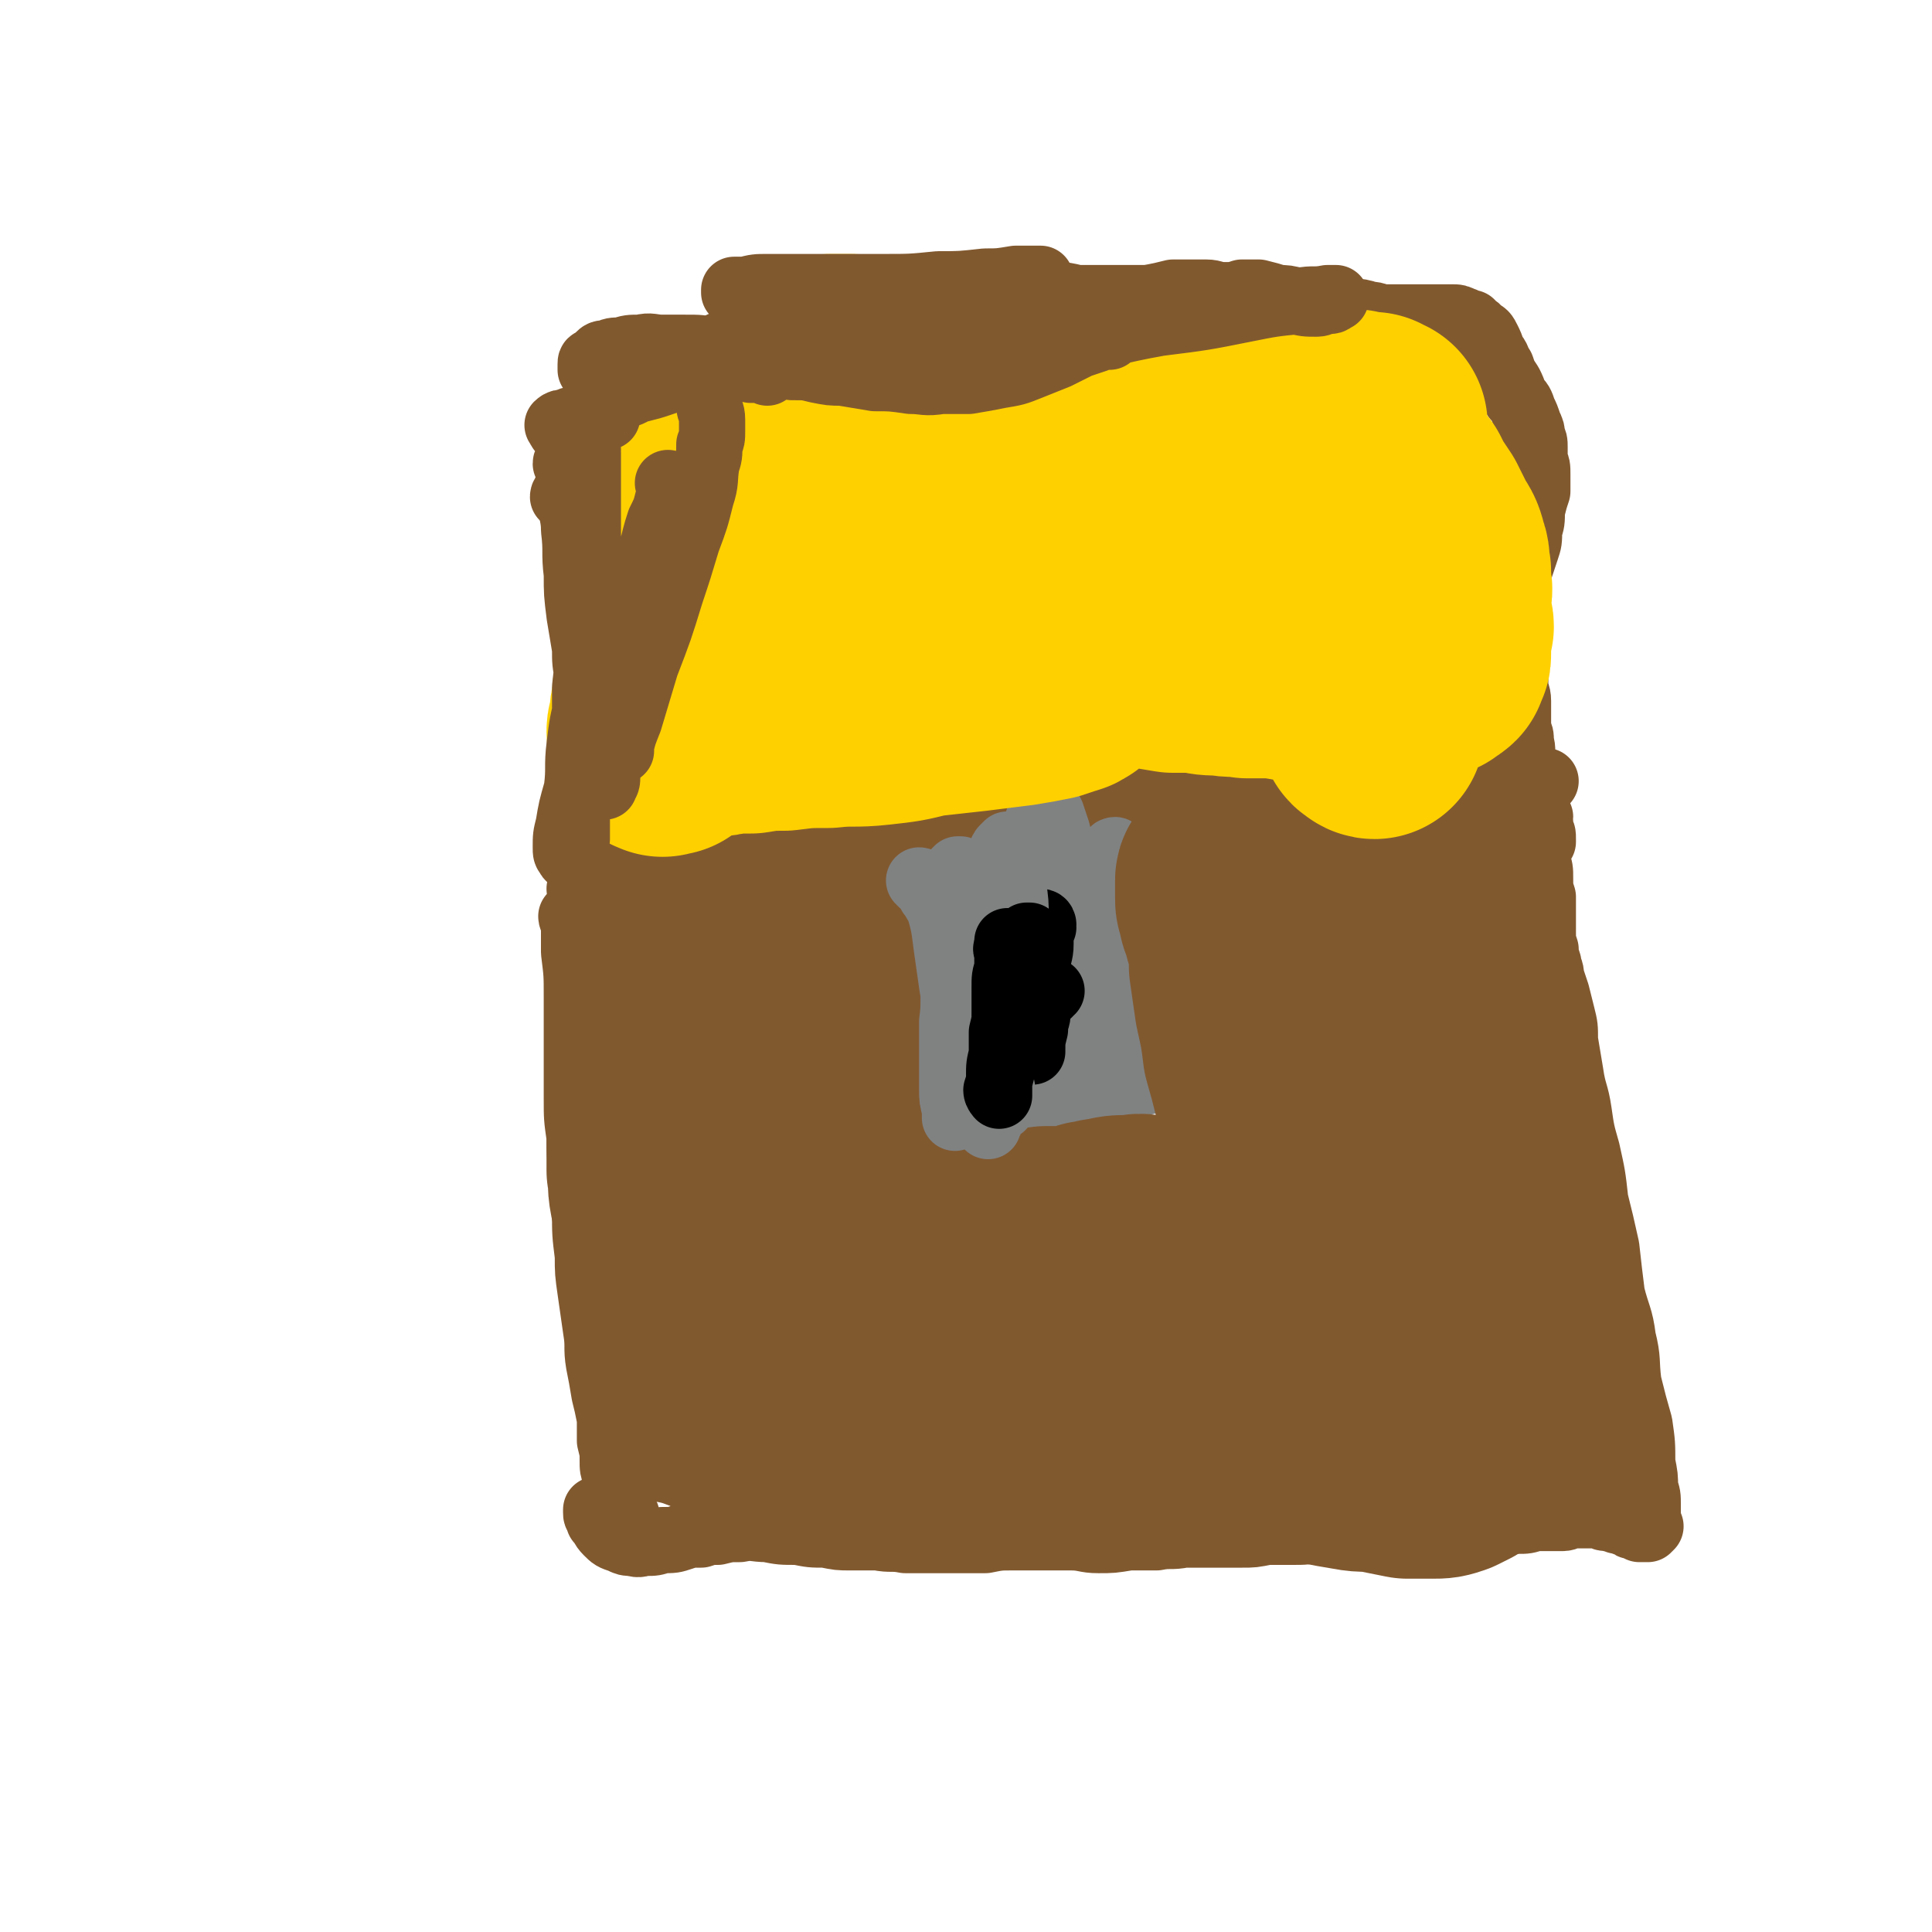
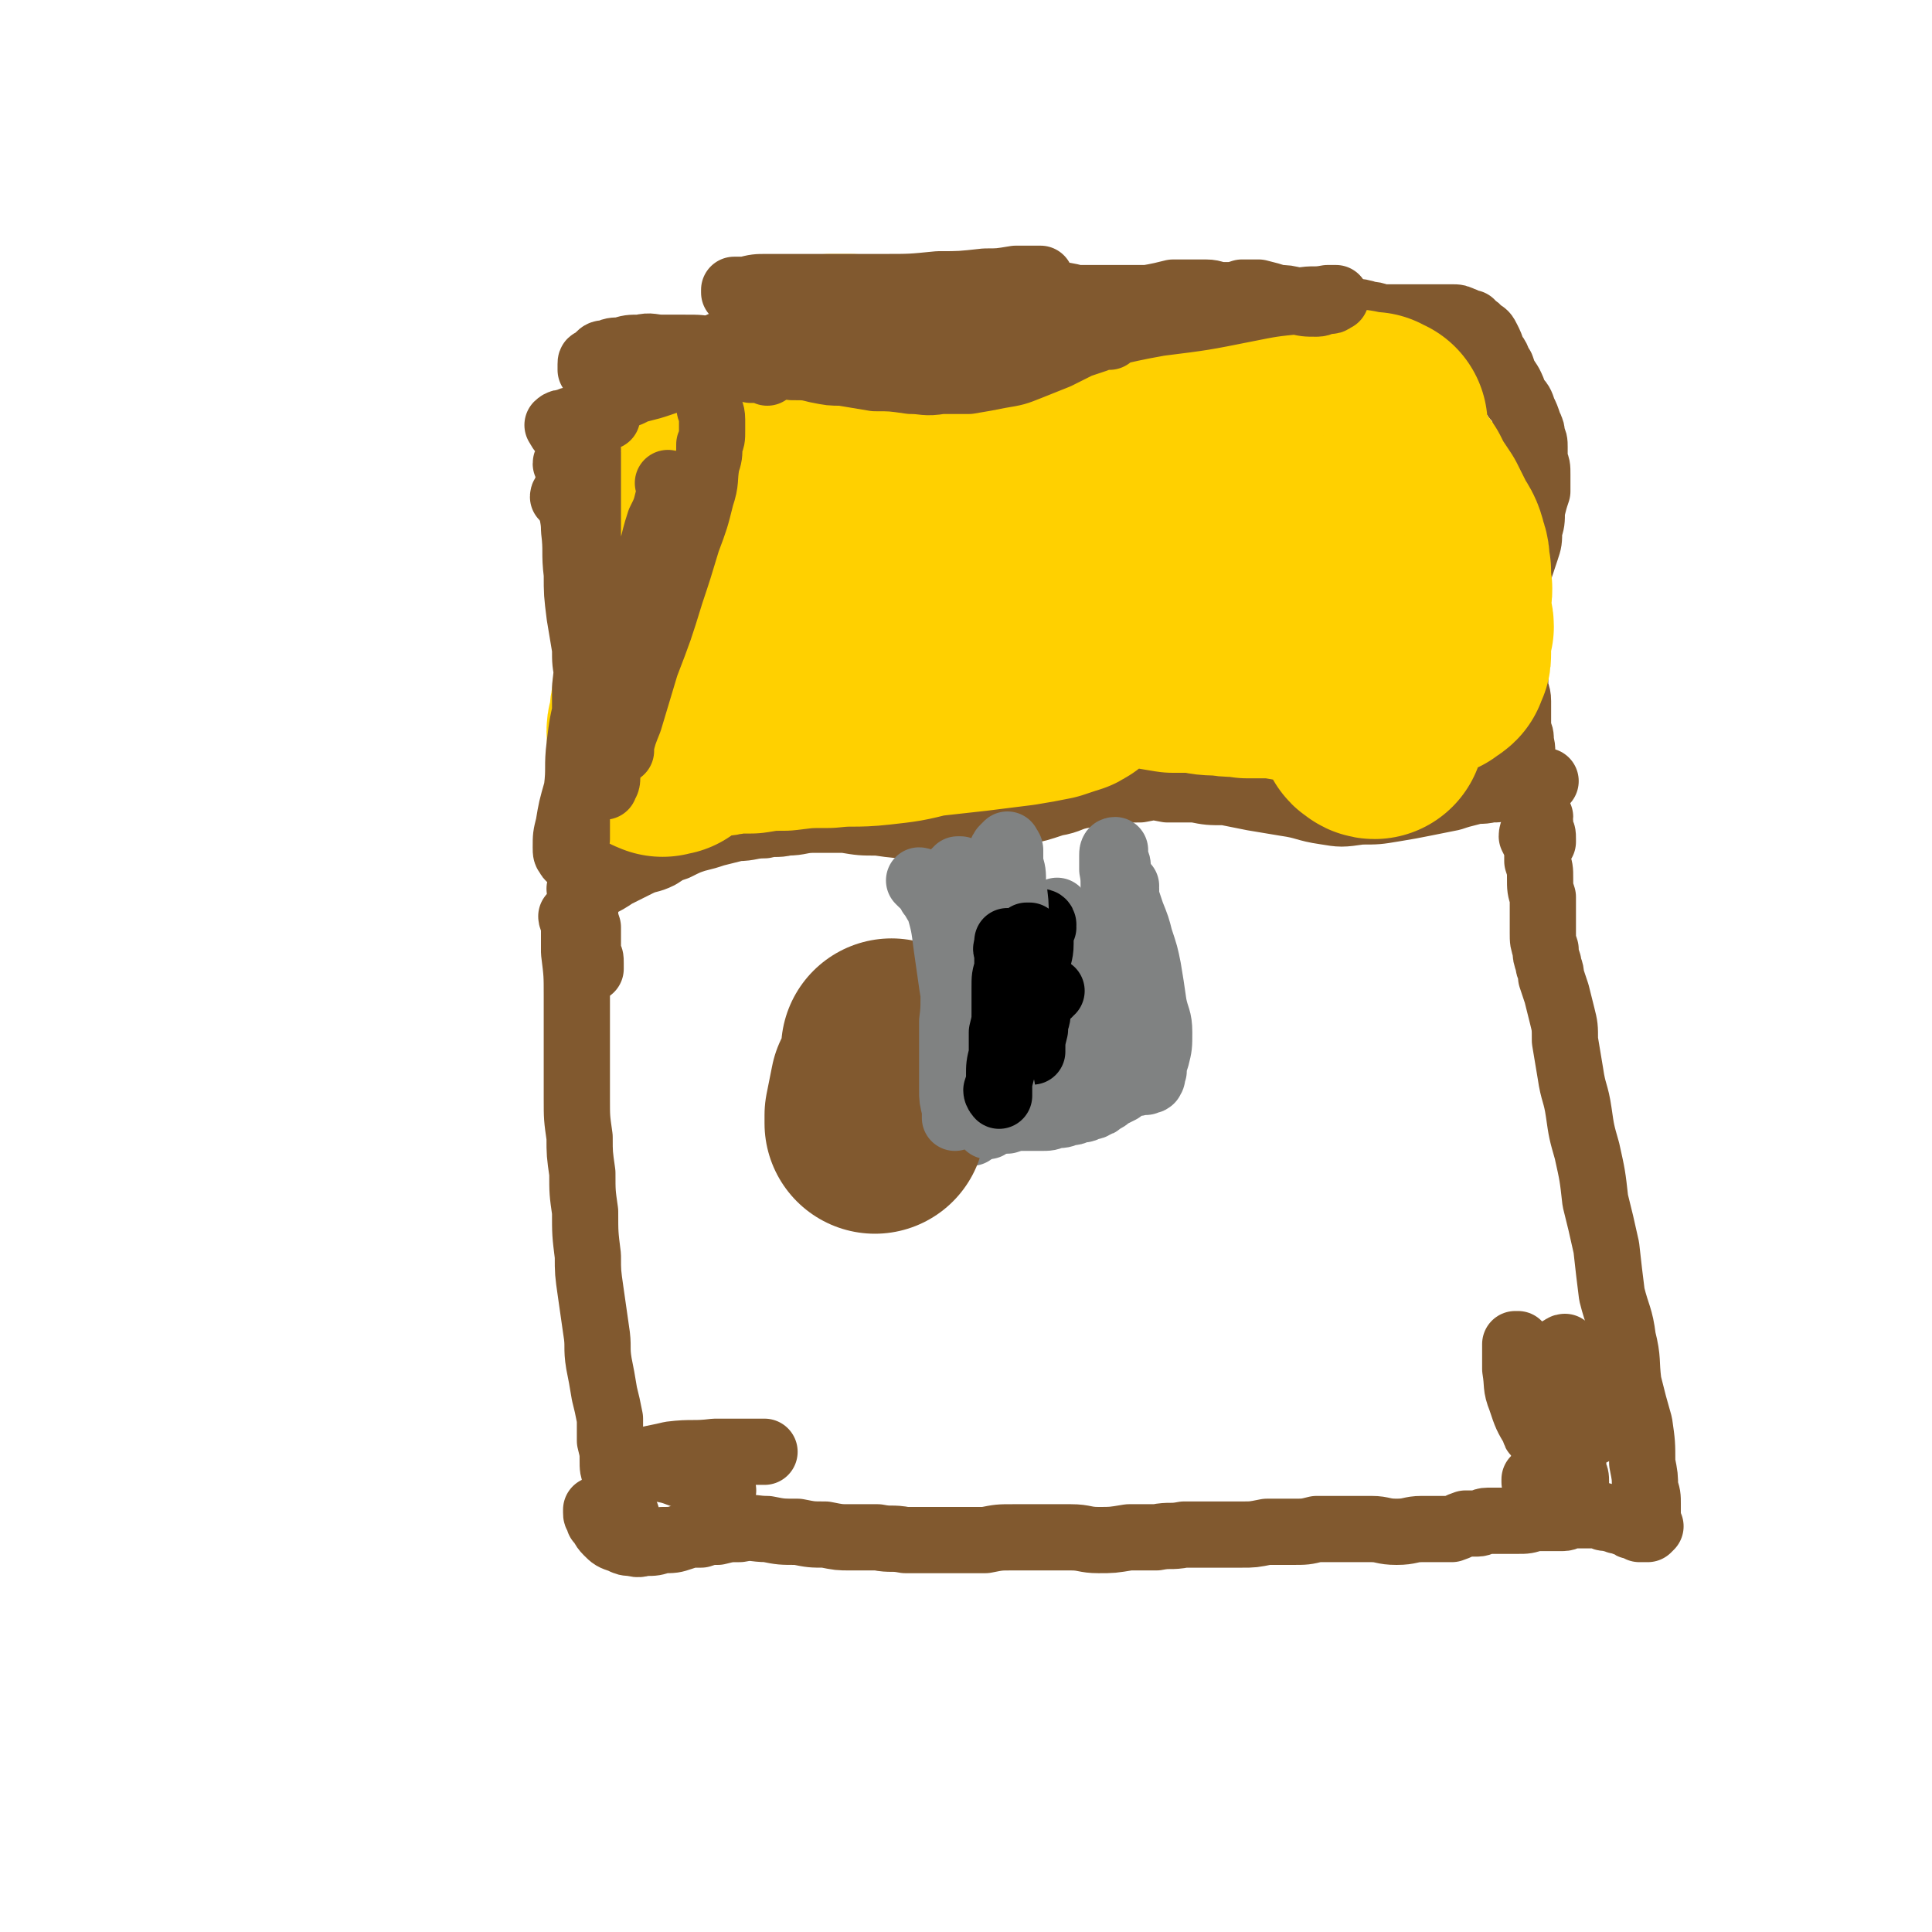
<svg xmlns="http://www.w3.org/2000/svg" viewBox="0 0 700 700" version="1.1">
  <g fill="none" stroke="#81592F" stroke-width="24" stroke-linecap="round" stroke-linejoin="round">
    <path d="M208,333c0,0 -1,-1 -1,-1 0,1 1,2 1,3 0,1 0,1 0,3 0,3 0,3 0,7 1,8 1,8 1,16 0,6 0,6 0,12 0,6 0,6 0,12 0,7 0,7 0,13 0,7 0,7 1,14 0,6 0,6 1,13 0,7 0,7 1,14 0,8 0,8 1,16 0,6 0,6 1,13 1,7 1,7 2,14 1,6 0,6 1,12 1,5 1,5 2,11 1,4 1,4 2,9 0,4 0,4 0,8 1,4 1,4 1,7 0,3 0,3 1,6 0,3 0,3 0,6 0,2 0,2 0,4 1,1 1,1 1,2 1,1 1,1 2,2 1,0 1,0 1,0 " />
    <path d="M217,548c0,0 0,0 -1,-1 0,0 0,1 0,1 0,1 0,1 1,1 0,1 0,1 0,1 0,0 0,1 0,1 2,2 1,2 3,4 2,2 2,2 5,3 2,1 2,1 4,1 3,1 3,0 5,0 3,0 3,0 6,-1 4,0 4,0 7,-1 3,-1 3,-1 7,-1 3,-1 3,-1 6,-1 4,-1 4,-1 8,-1 5,-1 5,0 10,0 5,1 5,1 11,1 5,1 5,1 10,1 5,1 5,1 9,1 5,0 5,0 10,0 5,1 5,0 10,1 4,0 4,0 9,0 5,0 5,0 10,0 5,0 5,0 10,0 5,-1 5,-1 10,-1 6,0 6,0 11,0 5,0 5,0 10,0 5,0 5,1 10,1 5,0 5,0 11,-1 5,0 5,0 10,0 5,-1 5,0 10,-1 6,0 6,0 11,0 5,0 5,0 10,0 4,0 4,0 9,-1 5,0 5,0 9,0 5,0 5,0 9,-1 5,0 5,0 9,0 6,0 6,0 11,0 4,0 4,1 9,1 5,0 5,-1 9,-1 3,0 3,0 6,0 3,0 3,0 5,0 3,-1 2,-1 5,-2 2,0 2,0 4,0 2,0 2,-1 4,-1 2,0 2,0 5,0 3,0 3,0 6,0 3,0 3,0 6,-1 2,0 2,0 5,0 2,0 2,0 5,0 2,0 2,-1 4,-1 1,0 1,0 3,0 1,0 1,0 3,0 1,0 1,0 2,0 1,0 1,0 2,0 1,1 1,1 3,1 2,1 2,0 3,1 2,0 2,1 4,1 1,1 1,1 2,1 1,0 1,0 2,1 0,0 0,0 1,0 1,0 1,0 1,0 1,0 1,0 1,0 0,0 0,0 1,-1 0,0 0,0 0,0 0,0 0,0 0,0 -1,-1 -1,-1 -1,-2 0,0 0,0 0,-1 0,-1 0,-1 0,-2 0,-2 0,-2 0,-3 0,-3 0,-3 -1,-6 0,-4 0,-4 -1,-9 0,-7 0,-7 -1,-14 -2,-7 -2,-7 -4,-15 -1,-8 0,-8 -2,-16 -1,-8 -2,-8 -4,-16 -1,-8 -1,-8 -2,-17 -2,-9 -2,-9 -4,-17 -1,-9 -1,-9 -3,-18 -2,-7 -2,-7 -3,-14 -1,-7 -2,-7 -3,-14 -1,-6 -1,-6 -2,-12 0,-5 0,-5 -1,-9 -1,-4 -1,-4 -2,-8 -1,-3 -1,-3 -2,-6 0,-3 -1,-3 -1,-5 -1,-3 -1,-3 -1,-5 -1,-3 -1,-3 -1,-6 0,-3 0,-3 0,-6 0,-3 0,-3 0,-7 -1,-3 -1,-3 -1,-7 0,-3 0,-3 -1,-6 0,-2 0,-2 0,-5 -1,-2 -1,-2 -2,-4 0,-2 1,-2 1,-3 1,-1 0,-1 1,-2 0,0 -1,0 0,-1 0,0 1,0 1,-1 0,0 -1,0 -1,1 0,0 0,0 1,1 0,0 -1,0 0,1 0,1 0,1 0,2 1,1 1,1 1,3 0,1 0,1 0,1 " />
    <path d="M211,323c0,0 -1,-1 -1,-1 0,0 0,0 1,0 0,0 0,0 0,0 0,0 0,0 1,0 0,0 0,0 0,0 1,0 1,0 1,0 1,0 1,0 1,0 1,-1 1,-1 2,-1 4,-2 4,-2 7,-4 4,-2 4,-2 8,-4 4,-2 4,-1 8,-3 3,-2 3,-2 6,-3 4,-2 4,-2 7,-3 4,-1 4,-1 7,-2 4,-1 4,-1 8,-2 5,0 5,-1 10,-1 4,-1 4,0 8,-1 5,0 5,-1 10,-1 5,0 5,0 11,0 6,1 6,1 12,1 7,1 7,1 13,1 7,0 7,0 13,0 7,-1 7,-1 13,-2 7,-1 7,-1 14,-3 5,-1 5,-1 11,-3 6,-1 5,-2 11,-3 5,-1 5,-1 10,-1 5,-1 5,-1 10,-1 5,-1 5,-1 10,0 5,0 5,0 10,0 5,1 5,1 11,1 5,1 5,1 10,2 6,1 6,1 12,2 7,1 7,2 14,3 6,1 6,1 13,0 6,0 6,0 12,-1 6,-1 6,-1 11,-2 5,-1 5,-1 10,-2 3,-1 3,-1 7,-2 3,-1 3,0 7,-1 3,0 3,0 6,-1 2,-1 2,-1 5,-1 2,-1 2,0 5,-1 2,0 2,0 4,0 " />
    <path d="M205,181c0,-1 -1,-1 -1,-1 0,-1 1,-1 1,-1 1,0 1,0 1,-1 0,0 0,0 1,-1 0,0 0,0 0,0 1,0 1,0 1,1 0,0 0,0 0,1 1,1 1,1 1,3 1,7 1,7 2,14 1,7 1,7 2,15 0,6 1,6 1,13 0,6 -1,6 -1,13 0,7 0,7 0,14 0,5 0,5 0,11 0,6 0,6 0,12 0,5 0,5 0,9 -1,5 -1,5 -1,10 0,5 0,5 0,9 1,5 1,5 1,10 -1,5 -1,5 -1,9 0,5 0,5 0,9 0,3 0,3 1,6 0,3 0,3 0,5 0,3 0,3 0,5 1,1 1,1 1,3 0,1 0,1 0,2 -1,0 -1,0 -1,0 " />
    <path d="M213,184c0,0 -1,-1 -1,-1 0,0 1,0 1,0 0,0 0,0 0,0 0,-1 0,-1 1,-1 0,-1 0,-1 0,-1 1,-2 1,-2 2,-4 1,-2 0,-2 2,-4 0,-1 1,-1 2,-2 0,-1 0,-1 0,-3 1,-1 1,-1 2,-2 0,0 1,0 1,-1 1,-1 0,-1 1,-2 0,-1 0,-1 1,-2 0,-1 0,-1 0,-2 1,-1 1,-1 2,-2 0,-1 0,-1 0,-2 1,-1 1,-1 2,-3 1,-1 1,-2 2,-3 2,-2 2,-2 3,-4 2,-2 2,-2 3,-3 2,-2 2,-2 4,-4 2,-2 2,-2 5,-4 3,-2 3,-2 6,-4 4,-2 4,-2 7,-4 4,-2 4,-2 8,-3 4,-2 4,-2 8,-3 3,-2 3,-2 7,-3 4,-1 4,-1 8,-2 3,-1 3,-1 6,-2 3,0 3,0 6,0 2,-1 2,-1 4,-1 2,0 2,0 4,0 2,0 2,0 4,0 4,0 4,0 7,0 3,0 3,0 6,-1 4,0 4,0 8,0 3,-1 3,-1 6,-2 3,0 3,0 6,-1 4,0 4,0 7,0 2,-1 2,-1 5,-2 3,0 3,0 7,0 2,-1 2,-1 4,0 3,0 3,0 6,0 4,0 4,0 7,1 3,0 3,0 7,1 3,0 3,0 6,0 4,0 4,0 7,0 4,0 4,0 7,0 4,0 4,0 7,0 3,0 3,0 6,0 3,0 3,0 6,0 2,0 2,0 4,0 3,0 3,0 5,-1 3,0 3,0 6,0 3,0 3,0 6,-1 3,0 3,0 6,0 4,1 4,1 7,2 3,0 3,0 7,1 3,1 3,1 7,1 3,1 3,1 7,2 3,0 3,0 6,1 3,0 3,0 6,1 3,0 3,1 5,1 3,0 3,0 6,0 2,0 2,0 5,0 2,0 2,0 5,0 2,0 2,0 4,0 3,0 3,0 5,0 2,0 2,0 4,1 1,0 1,1 3,1 1,2 2,1 3,3 2,1 2,1 3,3 1,2 1,2 2,5 2,2 1,2 3,5 1,3 1,3 3,6 1,2 1,2 2,5 2,2 2,2 3,5 1,2 1,2 2,5 1,2 1,2 1,4 1,2 1,2 1,4 0,2 0,2 0,5 1,2 1,2 1,5 0,3 0,3 0,6 -1,3 -1,3 -2,7 0,4 0,4 -1,7 0,4 0,4 -1,7 -1,3 -1,3 -2,6 -1,3 -1,3 -1,5 -1,3 -1,3 -1,5 0,3 0,3 0,6 -1,2 -1,2 -1,5 0,3 0,3 0,5 0,3 0,3 1,6 0,3 0,3 0,6 0,3 0,3 0,6 0,2 1,2 1,5 0,2 0,2 0,5 0,2 0,2 0,5 1,3 1,2 1,5 1,3 0,3 1,6 0,2 0,2 1,5 1,2 1,2 2,4 0,2 0,2 1,3 0,1 0,1 0,2 " />
  </g>
  <g fill="none" stroke="#808282" stroke-width="24" stroke-linecap="round" stroke-linejoin="round">
    <path d="M388,346c0,0 -1,-1 -1,-1 0,0 0,1 0,1 0,0 0,0 -1,0 0,0 0,0 -1,0 -1,0 -1,0 -1,0 0,0 -1,0 -1,0 0,-1 0,-1 -1,-1 0,0 0,0 0,0 -1,0 -1,0 -1,1 0,0 0,0 0,0 0,1 0,1 0,2 0,1 0,1 0,3 0,6 0,6 0,12 0,5 0,5 0,11 0,4 0,4 -1,7 0,3 0,3 -1,5 0,2 1,2 1,3 0,1 0,1 0,2 0,0 0,1 0,1 1,-1 1,-1 1,-2 1,-3 1,-3 1,-6 0,-4 0,-4 0,-9 1,-4 1,-4 2,-9 0,-4 0,-4 0,-7 0,-4 0,-4 -1,-7 0,-2 -1,-2 -1,-4 0,-2 0,-2 -1,-3 0,-1 0,-1 0,-2 0,0 -1,0 -1,0 0,0 1,0 1,0 0,0 0,0 0,0 0,0 0,0 0,0 1,0 1,0 1,0 0,0 0,0 0,0 1,-1 1,-1 1,-2 1,-1 0,-1 1,-2 0,-1 0,-1 0,-2 0,-1 0,-1 0,-2 0,0 0,0 0,0 -1,0 -1,0 -1,-1 0,0 0,0 0,-1 -1,-1 0,-1 0,-1 0,-1 0,-1 0,-2 0,0 0,0 0,0 0,0 0,0 0,0 " />
-     <path d="M394,344c0,-1 0,-1 -1,-1 0,0 0,0 0,0 0,1 0,0 0,1 -1,0 -1,0 -1,1 -1,0 -1,0 -1,0 -1,1 0,1 -1,1 -1,0 -1,0 -1,0 -1,0 -1,0 -1,-1 0,-1 0,-1 -1,-2 0,-1 0,-1 0,-2 -1,-3 -1,-3 -2,-6 -1,-7 -1,-7 -2,-13 0,-3 0,-3 -1,-6 -1,-2 0,-2 -1,-4 0,0 0,0 0,-1 0,0 0,0 0,0 0,0 0,0 0,0 1,1 1,1 1,1 1,2 0,2 1,3 0,4 0,4 0,7 1,4 1,4 1,8 0,4 -1,4 -1,8 0,4 0,4 0,8 0,3 0,3 0,6 0,2 0,2 0,4 0,2 0,2 0,3 0,1 0,1 0,1 -1,-1 -2,-2 -2,-4 -1,-2 0,-3 0,-6 1,-6 1,-6 2,-12 1,-7 1,-7 1,-15 1,-7 1,-7 0,-14 0,-4 0,-4 -1,-8 -1,-3 -1,-3 -2,-6 -1,-2 -1,-2 -2,-3 0,0 0,0 -1,1 -1,0 -1,1 -1,2 -1,2 -1,2 -1,4 -1,4 -1,4 -2,7 0,4 0,4 0,8 0,4 0,4 0,8 0,4 0,4 0,8 0,2 0,2 0,3 " />
    <path d="M360,329c0,0 0,-1 -1,-1 0,0 0,0 0,0 0,1 0,1 -1,1 0,1 0,1 0,1 0,1 0,1 0,2 0,5 0,5 -1,10 0,5 0,5 0,11 0,5 0,5 0,11 0,5 0,5 -1,10 0,6 0,6 -1,11 0,5 0,5 -1,10 0,4 0,4 0,8 -1,2 -1,2 -1,5 0,1 0,2 -1,2 0,1 0,0 0,0 -1,-2 -1,-3 -1,-5 1,-4 1,-4 1,-8 1,-6 1,-6 1,-11 1,-7 1,-7 1,-14 1,-6 1,-6 1,-12 0,-6 1,-6 1,-12 0,-3 0,-3 0,-7 0,-3 0,-3 1,-6 0,-2 0,-2 0,-4 0,-1 1,-1 1,-2 0,-1 -1,-1 -1,-3 0,-1 1,-1 1,-3 0,-1 0,-1 0,-2 0,-1 0,-1 0,-2 0,0 0,1 0,1 0,0 0,0 0,1 1,1 1,1 1,2 1,3 0,3 0,5 1,4 1,4 1,8 1,5 1,5 1,9 1,6 0,6 1,12 0,5 0,5 2,10 1,3 1,3 2,7 1,3 0,3 1,5 0,2 0,2 0,3 0,1 0,1 1,2 0,2 0,1 1,2 0,1 0,1 0,2 0,0 -1,0 -1,1 0,1 0,1 0,1 0,1 1,1 0,1 0,0 0,0 0,1 -1,0 -1,0 -2,0 0,0 0,0 -1,1 -1,1 -1,1 -2,2 -2,1 -2,1 -3,2 -1,2 -1,2 -3,3 0,1 0,1 -1,3 -1,0 -1,0 -2,1 0,1 0,1 0,1 0,1 0,1 1,1 1,0 1,0 2,0 1,0 1,0 3,0 3,0 3,0 5,0 3,-1 3,-1 5,-1 4,0 4,0 7,0 3,0 3,0 5,-1 3,0 3,0 5,-1 2,0 2,0 4,-1 2,0 2,0 3,-1 2,0 2,0 3,-1 1,0 1,0 2,-1 2,-1 2,-1 3,-2 2,-1 2,-1 4,-2 1,-1 1,-1 3,-2 2,-1 2,0 4,-1 0,0 0,0 1,0 0,-1 0,0 1,0 0,0 1,0 1,-1 0,0 -1,-1 0,-1 0,-1 1,-1 1,-2 0,-1 0,-1 0,-2 0,-2 -1,-1 -2,-3 -1,-3 0,-3 -1,-6 0,-5 0,-5 -1,-10 -1,-6 -1,-6 -2,-12 -1,-7 0,-7 0,-13 -1,-6 -1,-6 -1,-11 -1,-3 -1,-3 -2,-6 0,-1 0,-1 0,-3 0,0 -1,0 -1,-1 0,0 1,0 1,0 0,0 -1,0 -1,0 0,1 1,1 1,2 0,1 -1,1 0,3 1,2 1,2 2,5 2,5 2,5 3,9 2,6 2,6 3,11 1,6 1,6 2,13 1,5 2,5 2,10 0,5 0,5 -1,9 -1,3 -1,3 -1,5 -1,2 0,2 -1,3 0,1 -1,0 -1,0 -1,0 -2,0 -2,-1 -2,-3 -2,-3 -3,-6 -2,-6 -2,-6 -4,-12 -1,-7 -1,-7 -1,-14 -1,-8 -1,-8 -1,-16 -1,-8 -1,-8 -1,-17 -1,-5 0,-5 -1,-10 0,-3 0,-3 0,-5 0,-1 0,-2 1,-2 0,0 0,1 0,1 0,1 0,1 0,2 1,2 1,2 1,4 0,3 0,3 0,6 0,5 0,5 0,10 0,6 0,6 -1,13 -1,7 -1,7 -1,14 -1,6 -1,6 0,13 0,4 0,4 1,9 0,3 0,3 0,5 0,2 0,2 0,3 -1,0 -1,1 -1,1 0,-1 0,-1 0,-2 -1,-2 -1,-2 -1,-4 0,-5 0,-5 0,-11 1,-7 1,-7 1,-14 1,-8 1,-8 1,-15 1,-6 1,-6 1,-11 0,-3 0,-3 0,-6 0,-1 0,-1 0,-2 0,0 1,0 1,0 0,1 0,2 0,3 -1,3 0,3 -1,7 -1,6 -1,6 -2,13 -2,9 -2,9 -3,17 -2,7 -2,7 -3,14 -1,6 -1,6 -2,11 -1,4 -1,4 -1,8 -1,1 -1,1 -1,3 0,1 0,1 0,1 0,0 0,0 0,0 0,-1 0,-1 0,-2 0,-2 1,-2 1,-4 1,-2 1,-2 1,-3 0,-1 1,-1 1,-1 " />
  </g>
  <g fill="none" stroke="#000000" stroke-width="24" stroke-linecap="round" stroke-linejoin="round">
    <path d="M378,335c0,0 0,-1 -1,-1 0,0 1,1 1,2 0,0 -1,0 -1,0 0,0 0,0 0,1 0,0 -1,0 -1,0 0,0 0,0 1,0 0,1 0,1 0,1 0,1 0,1 0,1 0,1 0,1 0,2 0,0 0,0 0,1 0,4 -1,4 -1,8 0,3 0,3 0,7 0,4 0,4 0,9 0,4 -1,3 -1,7 -1,4 -1,4 -1,7 0,1 0,1 0,1 " />
    <path d="M374,365c0,0 0,-1 -1,-1 0,0 0,0 0,0 0,0 0,0 0,0 0,0 0,0 0,0 -1,0 0,0 0,-1 0,0 0,0 0,0 0,0 0,0 1,-1 0,0 1,0 1,0 2,-1 2,-1 5,-2 0,-1 0,-1 1,-1 " />
  </g>
  <g fill="none" stroke="#81592F" stroke-width="80" stroke-linecap="round" stroke-linejoin="round">
-     <path d="M256,486c0,-1 -1,-1 -1,-1 0,0 0,0 0,0 0,1 0,1 0,1 0,0 -1,0 0,1 0,1 0,1 1,3 1,1 1,1 2,3 4,3 4,3 7,6 7,6 7,6 14,11 5,3 5,3 11,6 6,2 6,2 11,4 5,1 6,1 11,2 5,1 5,0 10,1 4,0 4,0 7,0 3,0 3,0 6,0 3,0 3,0 6,0 3,0 3,1 6,1 3,1 3,1 7,1 5,0 5,0 9,0 6,-1 6,-1 12,-2 5,-1 5,-1 10,-2 3,0 3,0 7,-2 3,0 3,0 6,-2 2,-1 2,-1 4,-2 1,-1 1,-2 3,-2 1,-1 1,-1 3,-1 0,-1 0,-1 0,-1 1,-1 1,0 2,-1 0,0 0,-1 0,-1 -1,-1 -1,-1 -3,-1 -3,0 -3,0 -6,0 -6,1 -6,2 -12,3 -9,1 -9,1 -19,3 -13,2 -13,3 -25,4 -15,2 -15,1 -29,1 -10,1 -10,1 -20,1 -8,-1 -8,0 -16,-2 -5,-1 -5,-2 -10,-4 -4,-2 -4,-1 -7,-3 -2,-1 -2,-2 -4,-3 -2,-1 -2,-1 -3,-2 -1,-1 -1,-2 -1,-3 0,0 -1,-1 0,-1 1,-1 1,0 3,0 2,-1 2,-1 4,0 3,0 3,0 6,1 5,1 5,1 9,3 6,1 6,1 13,2 7,1 7,1 14,2 8,1 8,1 17,1 7,0 7,0 14,0 7,-1 7,-1 13,-3 6,-1 6,-1 12,-3 6,-2 6,-2 12,-5 6,-3 6,-3 12,-6 5,-3 5,-3 11,-6 6,-4 6,-3 11,-8 5,-4 5,-4 9,-9 3,-4 3,-5 5,-10 2,-4 2,-5 2,-9 0,-3 1,-4 -1,-6 -2,-2 -2,-1 -5,-2 -4,-1 -4,0 -7,0 -4,0 -4,0 -8,1 -3,0 -3,1 -6,1 -3,1 -3,1 -7,2 -4,0 -4,0 -9,0 -4,1 -4,1 -9,1 -4,1 -4,1 -8,1 -4,1 -4,1 -7,1 -3,0 -3,0 -6,1 -3,0 -3,0 -5,0 -3,0 -3,0 -6,0 -2,0 -2,0 -3,0 -2,0 -2,0 -3,1 0,0 0,0 1,0 0,0 0,0 1,0 1,0 1,0 3,0 3,-1 3,-1 5,-1 4,-1 4,-1 8,-1 5,0 5,0 11,0 10,1 10,1 19,3 10,1 10,2 21,3 8,2 8,2 17,2 5,1 5,1 10,1 2,0 2,0 5,-1 2,0 2,0 4,0 1,-1 1,-1 1,-1 1,-1 1,-1 2,-2 0,-1 1,-1 1,-2 2,-1 1,-1 2,-3 1,-2 2,-2 3,-3 1,-3 1,-3 2,-6 1,-2 1,-2 3,-5 1,-2 1,-2 2,-5 2,-3 2,-3 3,-6 1,-2 1,-2 2,-4 1,-2 1,-2 2,-3 0,0 1,0 1,-1 0,0 0,0 0,0 0,0 0,0 0,0 -1,1 -1,1 -1,2 0,2 1,2 0,4 -1,5 -2,5 -3,10 -2,7 -2,8 -3,16 -2,8 -2,8 -3,17 0,6 0,6 -1,13 0,5 0,5 0,9 0,4 0,4 0,8 1,2 1,2 1,5 0,1 0,1 1,2 1,0 1,0 2,0 1,-1 1,-1 2,-2 2,-3 2,-3 2,-6 2,-6 2,-6 3,-12 2,-11 1,-11 2,-22 2,-15 3,-15 4,-30 1,-9 0,-9 0,-19 0,-7 0,-7 0,-13 0,-6 0,-6 0,-12 0,-6 0,-6 -1,-11 -1,-5 -1,-5 -2,-10 -1,-4 -1,-4 -2,-8 -1,-3 -1,-3 -1,-6 0,-3 -1,-3 -1,-6 0,-1 1,-2 1,-3 0,-1 -1,-1 -2,-2 0,0 0,0 0,0 0,0 0,1 0,1 0,1 0,1 0,2 1,2 1,2 1,4 1,3 1,3 1,6 1,6 1,6 2,12 2,7 2,7 3,14 1,7 2,7 3,14 1,5 1,5 1,11 0,4 1,4 0,7 0,3 0,3 -1,5 0,1 0,2 -1,2 -1,0 -1,0 -2,-1 -2,-2 -2,-2 -3,-4 -2,-4 -2,-4 -3,-9 -2,-5 -1,-5 -2,-10 -2,-8 -2,-8 -4,-15 -1,-8 -1,-8 -3,-17 -1,-7 -1,-7 -2,-14 0,-5 0,-5 -1,-10 -1,-3 -1,-3 -2,-7 -1,-2 -1,-2 -1,-5 -1,-1 -1,-1 -1,-3 0,-1 0,-1 0,-2 0,-1 0,-1 0,-2 0,-1 0,-1 0,-2 0,-1 1,-1 1,-1 0,0 0,0 0,-1 1,0 1,0 2,0 0,0 0,0 0,0 1,0 1,0 2,0 1,1 1,1 2,1 2,0 2,0 4,1 3,1 3,0 7,1 3,1 3,1 6,2 3,1 3,1 6,2 3,2 3,2 6,4 3,1 4,1 7,2 2,1 2,1 5,2 2,1 2,0 4,0 2,1 2,1 4,1 1,0 1,0 2,-1 1,0 1,0 2,0 1,0 1,0 2,0 0,0 0,0 1,0 1,1 1,1 2,2 1,1 1,1 2,2 1,3 1,3 1,6 1,5 1,5 1,10 1,7 1,7 0,15 0,10 -1,10 -2,19 0,10 0,10 0,19 0,9 -1,9 -1,18 1,7 1,7 1,14 1,8 2,8 3,15 2,6 2,6 4,12 1,6 1,6 3,11 1,4 1,4 3,8 1,2 1,2 2,4 1,0 1,1 1,0 1,-1 1,-1 1,-3 1,-5 1,-5 1,-10 0,-10 1,-10 1,-20 0,-21 1,-21 0,-42 0,-22 0,-22 -1,-44 0,-13 -1,-13 -2,-25 0,-4 0,-4 -1,-9 0,-1 0,-1 0,-2 0,0 0,0 0,0 0,0 -1,1 0,1 0,2 0,2 0,3 0,3 0,3 1,6 1,4 1,4 1,9 1,6 1,6 2,12 1,7 1,7 2,13 1,8 2,8 3,15 1,8 1,8 3,15 1,8 1,8 2,16 1,6 1,6 1,12 1,5 1,5 1,10 0,6 0,6 0,11 0,6 0,6 -1,11 0,5 0,5 -1,9 0,4 -1,4 -1,7 -1,3 -1,3 -1,7 -1,3 -1,3 -2,6 0,4 0,4 0,8 -1,4 0,4 0,8 -1,4 -1,4 -1,7 -1,2 -2,2 -2,5 -1,1 -1,2 -2,3 -1,2 -1,2 -2,3 -2,1 -2,1 -4,2 -3,1 -3,1 -6,1 -5,0 -5,0 -9,0 -5,-1 -5,-1 -10,-2 -5,-1 -5,0 -10,-1 -6,-1 -6,-1 -11,-2 -4,-1 -4,-1 -7,-2 -3,-1 -3,-1 -6,-1 -1,0 -1,0 -3,-1 0,0 0,0 0,0 0,0 1,0 2,0 1,0 1,0 3,0 3,-1 3,-1 6,-1 5,-1 5,-1 10,-1 5,0 5,0 11,-1 7,0 7,0 13,-1 5,0 5,0 10,-1 3,0 3,0 5,-1 1,0 1,0 2,0 0,0 0,-1 0,-1 -2,0 -2,0 -5,0 -5,0 -5,0 -11,0 -9,1 -9,1 -18,1 -15,1 -15,1 -30,1 -18,1 -18,1 -36,0 -15,0 -16,1 -30,-3 -15,-4 -15,-6 -29,-12 -14,-7 -14,-7 -28,-15 -11,-6 -11,-6 -22,-12 -8,-4 -8,-4 -15,-8 -6,-3 -6,-4 -11,-7 -6,-2 -6,-2 -11,-5 -5,-2 -4,-2 -9,-4 -2,-1 -2,-1 -5,-2 -1,-1 -1,-1 -3,-2 -2,0 -3,0 -5,-1 -2,0 -2,0 -4,-1 -2,0 -2,0 -4,-1 -2,0 -2,0 -4,-1 -1,0 -2,0 -3,-1 -1,-2 0,-2 -1,-4 -1,-3 -1,-3 -2,-6 -1,-5 0,-5 -1,-9 0,-7 0,-7 0,-13 1,-8 1,-8 2,-16 2,-7 1,-7 3,-14 2,-6 2,-6 4,-12 1,-4 1,-4 3,-8 1,-1 1,-2 2,-2 0,0 0,0 1,1 1,2 1,2 2,4 1,3 1,3 2,7 1,6 1,6 1,12 1,9 1,9 1,19 0,14 -1,14 -2,28 -1,12 -1,12 -2,25 -1,6 -1,6 -2,13 0,3 0,3 -1,5 0,1 0,2 -1,2 -1,0 -2,0 -2,-1 -2,-3 -2,-3 -3,-6 -1,-6 -1,-6 -1,-12 -1,-9 -1,-9 -1,-19 0,-11 0,-11 1,-22 1,-12 1,-12 3,-24 1,-9 2,-9 4,-18 1,-4 1,-4 2,-8 1,-3 1,-3 2,-6 1,-3 1,-3 2,-5 1,-1 1,-1 2,-3 0,-1 0,-1 1,-2 0,0 0,0 1,0 1,0 1,0 2,-1 1,0 1,0 3,-1 2,0 2,0 4,0 2,-1 2,-1 4,-2 3,-2 3,-2 5,-3 2,-1 2,-1 4,-2 2,-1 2,-1 4,-2 2,0 2,0 3,0 1,0 1,0 2,0 0,1 0,1 0,2 1,2 1,2 1,3 0,3 0,3 0,6 -1,5 0,5 0,10 0,6 -1,6 -1,12 0,7 0,7 0,14 0,8 0,8 0,16 -1,7 -1,7 -1,14 0,5 0,5 0,9 0,3 0,3 0,6 0,1 0,2 -1,2 0,0 0,0 0,0 0,-2 0,-2 0,-3 1,-4 1,-4 2,-7 1,-7 1,-7 3,-14 1,-8 1,-8 3,-16 1,-7 1,-7 3,-15 2,-7 2,-7 4,-15 1,-6 1,-6 2,-12 1,-4 1,-4 1,-9 1,-2 1,-2 1,-5 0,-2 0,-2 1,-3 0,-1 0,-1 0,-1 0,-1 0,-1 1,-1 0,-1 0,-1 1,-1 1,-1 1,-1 3,-2 1,0 1,0 2,0 2,-1 2,-1 4,0 1,0 1,1 1,1 2,2 2,2 3,3 1,3 1,3 2,6 2,4 2,4 3,8 2,5 1,5 2,10 0,4 1,4 1,9 0,2 0,2 -1,5 0,0 -1,0 -1,0 0,0 0,0 0,0 " />
    <path d="M324,381c0,0 -1,-1 -1,-1 0,0 0,1 0,2 1,1 0,1 0,2 0,1 0,1 0,2 -1,1 -1,1 -1,2 -1,1 -1,1 -1,2 -1,2 -1,2 -2,4 -1,5 -1,5 -2,10 0,2 0,2 0,3 " />
  </g>
  <g fill="none" stroke="#808282" stroke-width="24" stroke-linecap="round" stroke-linejoin="round">
    <path d="M334,320c0,0 -1,-1 -1,-1 1,0 1,1 2,2 0,0 0,0 1,0 0,1 0,1 1,2 0,1 0,1 1,2 1,2 1,2 2,3 2,7 2,7 3,15 1,7 1,7 2,14 1,6 1,6 1,11 1,5 0,5 0,11 1,4 1,4 0,9 0,4 0,4 0,7 0,3 0,3 0,6 0,1 0,1 0,3 0,0 0,1 0,1 0,-1 0,-2 0,-3 -1,-4 -1,-4 -1,-7 0,-6 0,-6 0,-11 0,-7 0,-7 0,-14 1,-7 0,-7 1,-15 0,-6 0,-6 0,-13 1,-5 1,-5 2,-10 0,-4 0,-4 0,-7 0,-2 0,-3 0,-5 0,-1 -1,-1 -1,-2 0,-1 0,-1 -1,-2 0,0 1,0 1,0 0,-1 0,-1 0,-1 0,0 0,0 1,0 0,1 1,1 1,3 0,2 0,2 0,5 1,5 1,5 1,11 1,7 1,7 1,14 0,8 0,8 0,16 0,6 0,6 0,13 0,5 0,5 0,10 -1,3 -1,3 -2,7 0,1 0,1 0,3 0,1 0,1 -1,1 0,0 0,-1 0,-2 0,-2 0,-2 1,-4 0,-4 0,-4 1,-7 1,-5 1,-5 2,-10 1,-6 1,-6 2,-11 2,-7 2,-7 3,-13 1,-7 1,-7 1,-13 1,-5 1,-5 1,-9 0,-3 0,-3 0,-5 0,-2 -1,-2 -1,-3 0,-1 0,-1 0,-1 0,0 0,0 0,0 0,0 0,0 0,1 0,2 0,2 0,3 1,4 1,4 2,7 0,5 0,5 0,9 0,5 0,5 0,10 0,5 0,5 0,11 1,7 0,7 1,14 0,5 1,5 1,11 1,4 0,4 1,8 0,2 0,2 0,5 0,1 0,1 0,2 0,0 -1,0 -1,0 0,-1 0,-1 0,-2 0,-3 0,-3 0,-6 1,-6 1,-6 1,-11 1,-8 1,-8 2,-15 1,-9 1,-9 2,-17 0,-9 0,-9 1,-17 0,-6 0,-6 -1,-13 0,-4 0,-4 -1,-7 0,-3 0,-3 0,-5 0,-1 -1,-1 -1,-2 0,0 -1,1 -1,1 -1,1 -1,1 -1,2 -1,3 -1,3 -1,5 -1,4 -1,4 -2,8 -1,4 -1,4 -2,9 0,6 0,7 0,13 -1,7 -1,7 -1,14 -1,6 -1,6 -1,13 1,6 1,6 1,12 0,5 0,5 1,11 0,3 0,3 0,7 0,2 1,2 1,4 0,1 0,1 -1,2 0,1 0,1 0,1 0,0 0,0 -1,-1 0,-1 0,-1 0,-2 -1,-3 0,-3 -1,-6 -1,-7 -1,-7 -2,-13 0,-4 0,-4 -1,-9 " />
  </g>
  <g fill="none" stroke="#000000" stroke-width="24" stroke-linecap="round" stroke-linejoin="round">
    <path d="M373,340c0,0 0,-1 -1,-1 0,0 0,0 0,0 0,0 0,0 1,0 0,0 0,0 0,0 0,0 0,1 0,2 0,1 0,1 0,2 -1,3 -1,3 -1,7 -2,8 -2,8 -4,16 -1,5 -1,5 -2,11 -1,4 -1,4 -2,8 -1,3 -1,3 -2,7 0,1 0,2 0,3 0,1 0,2 0,2 0,0 -1,-1 -1,-2 1,-3 1,-3 1,-5 0,-4 0,-4 1,-8 0,-4 0,-4 0,-8 1,-4 1,-4 1,-7 0,-5 0,-5 0,-9 0,-4 0,-4 1,-7 0,-3 0,-3 0,-5 0,-2 -1,-2 0,-3 0,-1 0,-1 0,-2 0,0 0,0 0,0 0,-1 0,-1 0,0 0,0 0,0 0,0 0,1 0,1 0,1 1,1 1,1 1,2 0,3 0,3 1,5 0,3 -1,3 -1,6 1,3 1,3 1,6 0,2 0,2 0,4 " />
  </g>
  <g fill="none" stroke="#81592F" stroke-width="24" stroke-linecap="round" stroke-linejoin="round">
    <path d="M551,489c0,0 0,-1 -1,-1 0,0 0,0 0,0 0,0 0,0 0,-1 -1,0 -1,0 -1,0 0,2 0,2 0,3 0,2 0,2 0,3 0,1 0,1 0,3 1,6 0,6 2,11 2,6 2,6 5,11 0,1 0,1 1,2 " />
    <path d="M561,534c0,0 0,-1 -1,-1 0,0 1,1 0,1 0,1 0,0 -1,0 0,1 0,1 -1,1 -1,0 -1,0 -1,1 -1,0 -1,0 -1,0 0,0 0,0 0,1 0,0 0,0 0,0 " />
-     <path d="M568,528c0,0 0,-1 -1,-1 0,0 0,0 0,0 0,0 0,0 0,0 0,0 -1,0 -1,0 1,1 1,1 2,2 1,0 1,0 1,1 3,2 3,2 6,4 6,4 6,4 12,8 1,1 1,1 2,2 " />
    <path d="M577,519c0,0 -1,-1 -1,-1 0,0 -1,1 -1,1 0,0 0,0 -1,-1 0,0 0,0 0,0 -1,-1 -1,-1 -1,-1 -1,-1 -1,-2 -1,-3 -1,-2 -1,-2 -3,-5 -1,-4 -1,-4 -3,-9 -1,-2 -1,-2 -2,-4 0,0 0,0 0,-1 0,0 0,0 0,0 0,0 1,0 1,0 1,1 1,0 1,1 1,2 1,2 2,4 0,3 0,3 0,6 1,4 1,4 1,8 0,4 -1,4 -1,7 1,3 1,3 1,6 1,3 1,3 1,5 0,2 0,2 0,4 0,1 0,1 0,1 0,0 1,0 1,0 0,-2 0,-2 -1,-4 0,-4 0,-4 0,-9 0,-6 1,-6 1,-11 0,-6 0,-6 -1,-11 0,-4 0,-4 -1,-8 0,-2 0,-2 -1,-4 0,-1 0,-1 -1,-2 -1,0 -1,1 -2,1 -1,2 -1,2 -2,3 " />
    <path d="M262,540c0,0 -1,0 -1,-1 -1,0 -1,0 -1,0 -1,0 -1,0 -1,-1 -2,-1 -2,-1 -3,-1 -2,-1 -2,-1 -3,-1 -4,-1 -4,-1 -7,-2 -5,-2 -5,-1 -10,-3 -2,-1 -3,-1 -3,-1 -1,-1 0,-1 1,-1 4,-1 5,-1 9,-2 8,-1 8,0 16,-1 9,0 9,0 18,0 " />
  </g>
  <g fill="none" stroke="#FFD000" stroke-width="80" stroke-linecap="round" stroke-linejoin="round">
    <path d="M256,186c0,0 -1,0 -1,-1 0,0 1,1 1,1 0,0 0,0 0,0 0,0 0,0 0,-1 1,0 1,0 1,0 0,0 0,0 1,0 1,-1 1,-1 2,-1 3,-1 3,-1 7,-1 5,-1 5,-1 10,-2 5,-1 5,-1 11,-1 7,-1 7,-1 14,-2 9,0 9,0 18,-1 10,0 10,0 20,0 10,1 10,1 21,1 9,0 9,0 18,0 7,0 7,0 14,-1 6,0 6,-1 11,-2 4,0 4,0 8,-1 3,-1 3,-1 6,-1 2,-1 2,0 5,0 0,0 0,0 1,0 1,0 1,0 2,-1 1,0 1,0 2,-1 0,0 1,0 0,0 0,-1 0,-1 -1,-1 -2,0 -2,0 -4,0 -3,0 -3,0 -7,0 -5,0 -5,0 -10,0 -5,-1 -5,-1 -10,-1 -6,-1 -6,0 -12,-1 -5,0 -5,0 -11,0 -5,-1 -5,-1 -10,-1 -5,-1 -5,-1 -10,-2 -5,0 -5,-1 -9,-1 -4,-1 -4,-1 -8,-2 -3,-1 -3,-1 -7,-3 -4,-2 -3,-2 -7,-5 -2,-1 -2,-1 -5,-3 -2,-1 -2,-1 -4,-1 -1,-1 -1,-1 -3,-1 0,0 0,0 0,1 -1,0 -1,0 -1,0 0,0 0,1 1,1 0,0 0,0 1,0 1,0 1,-1 3,-1 2,0 2,0 5,0 3,0 3,0 6,0 3,0 3,-1 7,-1 4,0 4,1 8,1 4,-1 4,-1 7,-1 4,-1 4,-1 7,-1 3,-1 3,0 7,-1 3,0 3,0 7,0 3,0 3,0 7,0 3,0 3,0 6,0 3,0 3,0 7,0 2,0 2,0 5,-1 2,-1 2,-1 5,-2 2,-1 2,-1 5,-1 3,-1 3,-1 6,-2 2,0 2,0 5,0 3,0 3,0 6,0 4,0 4,0 7,0 3,0 3,0 7,0 3,0 3,0 6,1 4,0 4,0 8,1 4,1 4,1 8,2 5,1 5,1 10,2 4,0 4,0 7,1 3,1 3,1 6,2 3,1 3,1 5,1 2,1 3,1 5,1 2,0 2,0 4,1 2,0 2,0 4,0 0,1 0,1 1,1 1,0 1,0 1,0 0,0 0,1 0,1 -1,2 -1,1 -1,3 -1,2 0,2 -1,4 -1,3 -1,3 -2,6 -1,3 -1,3 -1,7 -1,5 -1,5 -2,9 -1,5 -1,5 -2,9 0,4 0,4 -1,9 0,3 0,3 -1,7 0,4 0,4 0,7 0,4 0,4 0,8 0,4 0,4 1,7 0,4 0,4 1,8 0,3 1,3 2,7 0,3 0,3 1,6 1,2 1,2 2,5 0,1 0,1 0,3 0,1 0,1 1,2 0,1 0,1 1,1 0,1 1,1 1,1 0,-1 -1,-1 -1,-2 0,-3 0,-3 1,-6 0,-4 0,-4 1,-8 0,-6 0,-6 0,-11 1,-6 1,-6 0,-11 0,-6 0,-6 0,-12 0,-5 0,-5 0,-11 0,-5 0,-5 1,-9 0,-4 1,-4 1,-7 1,-3 1,-3 2,-6 0,-2 0,-2 1,-4 0,-1 0,-1 0,-2 1,0 1,0 2,0 0,0 1,0 1,0 0,0 0,1 1,1 1,2 1,2 2,4 2,3 2,3 4,6 2,4 2,4 4,8 2,3 2,3 3,7 1,2 0,3 1,6 0,2 0,2 0,5 1,2 0,2 0,5 0,1 0,1 0,3 0,2 0,2 0,4 0,1 1,1 1,3 0,0 -1,0 -1,1 0,1 0,1 0,2 0,1 0,1 0,2 0,1 0,1 0,3 0,1 0,1 0,2 0,1 0,1 -1,2 0,0 0,1 0,1 -1,1 -1,0 -2,1 -1,0 0,1 -1,1 -2,1 -2,1 -3,1 -2,1 -2,1 -5,1 -2,1 -2,1 -5,1 -3,0 -3,0 -6,0 -4,0 -4,-1 -8,-1 -4,0 -4,0 -8,0 -5,0 -5,0 -10,0 -5,-1 -5,-1 -11,-2 -5,0 -5,0 -10,0 -5,-1 -5,0 -9,-1 -5,0 -5,0 -9,-1 -5,0 -5,0 -9,0 -6,-1 -6,-1 -12,-2 -6,-1 -6,-1 -12,-1 -6,-1 -7,-1 -13,-1 -9,0 -9,1 -18,1 -10,0 -10,0 -20,0 -11,1 -11,1 -22,2 -13,2 -13,3 -26,5 -13,2 -13,2 -27,4 -8,2 -8,2 -17,4 -4,0 -4,1 -8,2 -2,0 -2,0 -5,1 -1,0 -1,0 -2,1 0,0 0,0 0,1 1,0 1,0 1,0 0,0 0,1 1,1 0,0 1,0 1,0 2,-1 2,-1 4,-1 3,-1 3,-1 6,-1 5,-1 5,-1 10,-1 6,-1 6,-1 13,-2 8,0 8,-1 16,-1 10,-1 10,-1 21,-2 10,-1 10,-1 21,-1 9,-1 9,-1 18,-1 8,0 8,0 15,-1 5,0 5,0 9,0 3,0 3,0 6,0 1,0 1,-1 2,0 1,0 1,0 1,0 0,0 0,0 0,0 -1,0 -1,1 -2,1 -3,1 -3,1 -6,2 -5,1 -5,1 -11,2 -8,1 -8,1 -16,2 -9,1 -9,1 -18,2 -8,2 -8,2 -17,3 -9,1 -9,0 -18,1 -8,0 -8,0 -16,1 -6,0 -6,0 -12,1 -4,0 -4,0 -8,0 -3,1 -3,1 -5,1 -1,0 -1,0 -3,0 0,0 0,0 0,0 -1,0 -1,0 -1,0 0,0 0,0 0,0 " />
    <path d="M241,191c0,0 -1,-1 -1,-1 0,0 1,1 1,2 0,1 0,1 0,2 0,1 0,1 0,2 0,2 0,2 1,3 0,6 0,6 1,11 1,6 1,6 2,12 0,5 0,5 1,9 0,5 0,5 1,9 1,4 0,4 1,8 0,3 1,3 1,6 0,2 0,2 0,5 0,1 -1,1 -1,3 0,1 0,1 -1,2 0,1 0,1 -1,2 -1,1 -1,0 -2,1 -1,1 -1,1 -1,2 -1,0 -1,0 -1,1 -1,0 -1,0 -1,0 -1,0 -1,1 -1,0 -1,0 -1,0 -1,0 0,0 0,0 0,-1 0,0 0,0 0,-1 0,-1 -1,-1 -1,-3 0,-2 1,-2 1,-4 0,-3 0,-3 1,-7 0,-4 0,-4 2,-9 1,-6 2,-6 4,-12 2,-6 2,-6 5,-12 2,-6 2,-6 4,-13 2,-5 2,-5 4,-10 2,-5 2,-5 3,-10 2,-3 2,-3 3,-7 2,-3 1,-3 3,-6 1,-4 1,-4 3,-7 1,-3 1,-3 3,-6 2,-3 2,-3 4,-7 2,-2 2,-2 4,-5 2,-3 2,-3 4,-5 2,-2 2,-2 3,-4 2,-2 2,-2 3,-3 2,-2 2,-2 3,-3 1,-1 1,-1 3,-2 1,0 1,0 3,-1 1,0 1,0 3,0 2,0 2,0 4,0 3,1 3,1 6,1 3,1 3,1 6,2 4,2 4,2 7,3 4,1 4,1 8,1 3,1 3,1 6,1 3,1 3,1 5,1 2,0 3,0 5,1 2,0 2,0 5,0 3,1 3,1 6,1 4,1 4,1 8,2 5,1 5,1 10,2 6,2 6,2 11,4 7,2 7,2 13,4 8,3 8,3 15,7 9,5 9,5 16,10 7,5 7,5 13,11 5,5 5,5 10,11 4,5 4,5 8,10 4,4 4,4 7,8 3,4 3,5 6,9 2,2 2,2 4,4 1,2 1,2 3,4 0,0 0,0 1,1 0,1 0,1 0,1 0,1 0,1 -1,2 -1,0 -2,0 -3,0 -5,0 -5,0 -9,1 -6,1 -6,1 -11,2 -6,0 -6,0 -11,0 -4,0 -4,0 -8,0 -3,0 -3,1 -5,1 " />
  </g>
  <g fill="none" stroke="#81592F" stroke-width="24" stroke-linecap="round" stroke-linejoin="round">
    <path d="M278,135c0,0 -1,-1 -1,-1 0,0 1,0 0,0 0,0 0,0 -1,0 0,0 0,0 0,0 -1,0 -1,0 -1,0 -1,0 -1,0 -3,0 -2,-1 -2,-1 -4,-1 -3,0 -3,0 -5,0 -3,1 -3,1 -6,1 -3,0 -3,0 -7,1 -3,0 -3,1 -6,2 -2,1 -2,1 -5,2 -3,1 -3,1 -7,2 -2,0 -2,1 -5,2 -2,0 -2,0 -4,1 -2,1 -2,1 -3,2 -1,1 -1,1 -2,2 0,0 -1,0 -1,1 0,0 0,0 1,0 1,1 1,1 2,2 " />
    <path d="M219,150c0,0 0,-1 -1,-1 0,0 0,1 0,1 -1,0 -1,0 -1,0 -1,0 -1,0 -1,0 -1,0 -1,1 -2,1 -2,0 -2,0 -5,1 -2,0 -2,0 -4,1 -1,0 -2,0 -3,1 0,0 0,0 1,0 0,1 -1,1 0,1 0,1 0,1 1,1 " />
    <path d="M213,163c0,0 0,-1 -1,-1 0,1 1,1 1,2 0,1 0,1 0,2 0,1 0,1 0,2 0,3 0,3 0,6 0,6 0,6 0,12 0,5 0,5 0,9 1,5 1,5 1,10 0,5 0,5 1,10 0,5 0,5 0,9 0,5 0,5 0,11 0,4 0,4 0,8 1,4 1,4 1,8 0,3 0,3 0,6 0,1 0,1 0,2 0,1 -1,2 -1,1 0,0 0,-1 0,-3 0,-2 -1,-2 -1,-5 -1,-3 -1,-3 -1,-7 -1,-5 -1,-5 -1,-10 -1,-6 -1,-6 -2,-12 -1,-8 -1,-8 -1,-15 -1,-8 0,-8 -1,-16 0,-5 -1,-5 -1,-11 -1,-4 -1,-4 -1,-7 0,-3 0,-3 0,-5 0,-1 -1,-2 -1,-1 0,0 1,0 1,1 1,1 1,1 2,2 1,4 1,4 1,7 1,5 1,5 2,10 1,6 2,6 2,12 1,7 1,7 1,15 0,8 0,8 0,16 -1,9 -1,9 -2,18 0,8 0,8 0,17 -1,8 -1,8 -2,16 0,6 0,6 -1,13 0,4 0,4 0,9 -1,2 -1,2 -1,5 -1,1 0,1 -1,1 0,1 -1,1 -1,0 -1,-1 -1,-1 -1,-3 0,-4 0,-4 1,-8 1,-6 1,-6 3,-13 1,-8 0,-8 1,-16 1,-8 1,-8 3,-16 0,-7 1,-7 1,-13 1,-6 1,-6 2,-11 0,-3 0,-3 0,-7 0,-1 0,-1 0,-3 0,0 0,-1 0,-1 0,0 0,0 0,1 1,1 1,1 1,2 1,2 1,2 1,5 1,5 0,5 1,10 1,7 1,7 2,13 1,6 1,6 2,11 1,4 1,4 2,7 0,2 0,3 0,4 0,0 0,-1 0,-2 1,-4 1,-4 3,-9 3,-10 3,-10 6,-20 5,-13 5,-13 9,-26 3,-9 3,-9 6,-19 3,-8 3,-8 5,-16 2,-6 1,-6 2,-12 1,-3 1,-3 1,-7 1,-2 1,-2 1,-5 0,-2 0,-2 0,-4 0,-3 -1,-3 -1,-5 0,-2 0,-2 0,-5 0,-1 0,-1 0,-3 0,-1 0,-1 0,-3 0,0 0,0 1,-1 0,-1 -1,-1 0,-1 0,-1 0,-1 0,-1 0,0 0,0 0,0 0,0 0,0 0,0 1,0 1,0 1,0 0,0 0,0 1,0 1,0 1,0 2,-1 1,0 1,0 3,0 1,0 1,0 2,0 2,0 2,0 5,0 3,0 3,0 7,0 4,0 4,0 8,1 5,0 5,0 9,1 5,1 5,1 9,1 6,1 6,1 12,2 6,0 6,0 13,1 5,0 5,1 11,0 5,0 5,0 10,0 6,-1 6,-1 11,-2 6,-1 6,-1 11,-3 5,-2 5,-2 10,-4 4,-2 4,-2 8,-4 3,-1 3,-1 6,-2 1,-1 1,-1 3,-1 0,0 1,0 1,-1 0,0 0,0 0,0 0,1 1,1 1,1 0,0 -1,0 -1,0 -1,0 -1,0 -2,0 -3,1 -3,1 -5,1 -5,1 -5,1 -10,2 -6,0 -6,0 -12,0 -8,1 -8,1 -15,1 -9,1 -9,0 -17,1 -10,0 -10,0 -20,1 -9,0 -9,0 -19,1 -7,0 -7,0 -15,1 -6,0 -6,0 -12,1 -5,0 -5,-1 -10,0 -3,0 -3,0 -6,0 -2,0 -2,0 -3,0 -1,0 -2,0 -2,-1 0,0 1,0 1,0 1,-1 2,-1 3,-1 3,-2 3,-2 6,-3 6,-1 6,-1 12,-2 8,-2 8,-2 17,-3 14,-1 14,-1 28,-1 19,-1 19,-1 38,-2 15,0 15,1 29,0 11,-1 11,-1 21,-4 5,-1 5,-1 9,-3 2,0 2,0 4,0 1,0 1,-1 1,-1 0,0 0,0 0,0 1,0 1,0 1,0 0,0 -1,-1 -1,-1 -3,0 -3,0 -6,0 -5,0 -5,0 -10,0 -9,1 -9,1 -17,1 -11,1 -11,2 -22,3 -14,1 -14,1 -28,2 -12,1 -13,1 -25,3 -9,1 -9,1 -18,2 -7,1 -8,1 -15,2 -4,1 -4,1 -8,2 -3,0 -3,0 -5,1 0,0 0,0 0,0 0,-1 1,-1 2,-2 2,-1 2,0 4,-1 5,-2 5,-2 9,-3 7,-2 7,-2 14,-4 10,-1 10,-1 20,-2 11,-1 11,-1 22,-2 12,-1 12,-1 24,-1 12,0 12,0 24,0 11,0 11,0 21,0 6,1 6,0 11,1 3,0 3,1 6,2 1,0 1,0 2,0 0,0 -1,0 -2,0 -3,0 -3,0 -6,0 -6,1 -6,2 -13,3 -10,1 -10,1 -20,1 -10,1 -10,1 -20,1 -9,0 -9,1 -17,0 -10,-1 -10,-1 -19,-3 -8,-2 -8,-2 -16,-4 -6,-1 -6,-2 -13,-3 -5,-1 -5,0 -11,-1 -4,0 -4,0 -8,-1 -2,0 -2,0 -4,0 -1,0 -1,0 -2,0 0,-1 -1,-1 -1,-1 1,0 1,0 3,0 3,0 3,0 6,0 5,-1 5,0 10,-1 7,0 7,0 14,0 10,0 10,1 20,1 9,0 9,0 18,0 7,0 7,-1 14,-1 5,0 5,0 9,-1 3,0 3,0 6,0 1,-1 1,-1 2,-1 0,0 0,-1 0,-1 -1,0 -1,0 -2,0 -4,0 -4,0 -7,0 -6,1 -6,1 -11,1 -9,1 -9,1 -17,1 -10,1 -10,1 -20,1 -8,0 -8,0 -16,0 -7,0 -7,0 -14,0 -6,0 -6,0 -12,0 -4,0 -4,0 -8,1 -2,0 -2,0 -4,0 0,0 0,0 0,1 0,0 0,0 1,0 1,0 1,0 3,0 4,0 4,0 8,0 5,0 5,0 11,0 8,0 8,-1 17,0 15,0 15,1 30,2 18,1 18,2 35,2 14,0 14,0 27,-1 9,0 9,0 18,-1 5,-1 5,-1 9,-2 3,0 3,0 5,0 2,0 2,0 4,0 2,0 2,0 3,0 3,0 3,1 6,1 4,0 4,0 7,1 5,0 5,0 9,1 5,0 5,0 10,0 4,1 4,1 8,1 2,0 2,-1 5,-1 1,0 1,-1 2,-1 0,0 0,0 0,0 -2,0 -2,0 -3,0 -5,1 -5,0 -10,1 -10,1 -10,1 -20,3 -15,3 -15,3 -31,5 -17,3 -16,4 -33,6 -14,2 -14,2 -29,4 -12,1 -12,1 -25,1 -10,0 -10,-1 -20,-1 -8,0 -8,0 -15,0 -7,0 -7,1 -14,1 -7,0 -7,0 -13,-1 -6,0 -6,0 -12,0 -6,-1 -5,-1 -11,-1 -4,0 -4,0 -8,0 -4,0 -4,-1 -8,0 -4,0 -4,0 -7,1 -3,0 -3,0 -5,1 -2,0 -2,0 -3,1 -1,1 -1,1 -2,2 -1,0 -1,0 -1,1 0,0 0,0 0,1 0,0 0,1 0,1 1,0 1,0 1,0 0,1 0,1 1,1 0,1 0,0 1,0 1,0 1,0 3,0 3,0 3,0 6,-1 " />
    <path d="M243,176c0,0 -1,-1 -1,-1 0,0 1,1 1,2 0,2 0,2 -1,4 -1,4 -1,4 -3,8 -3,9 -2,10 -6,19 -2,8 -3,8 -5,16 -3,8 -2,8 -4,17 -1,6 -1,6 -2,13 -1,7 -1,7 -2,13 0,4 0,4 0,9 -1,3 0,3 0,6 0,2 -1,2 -1,3 " />
  </g>
</svg>